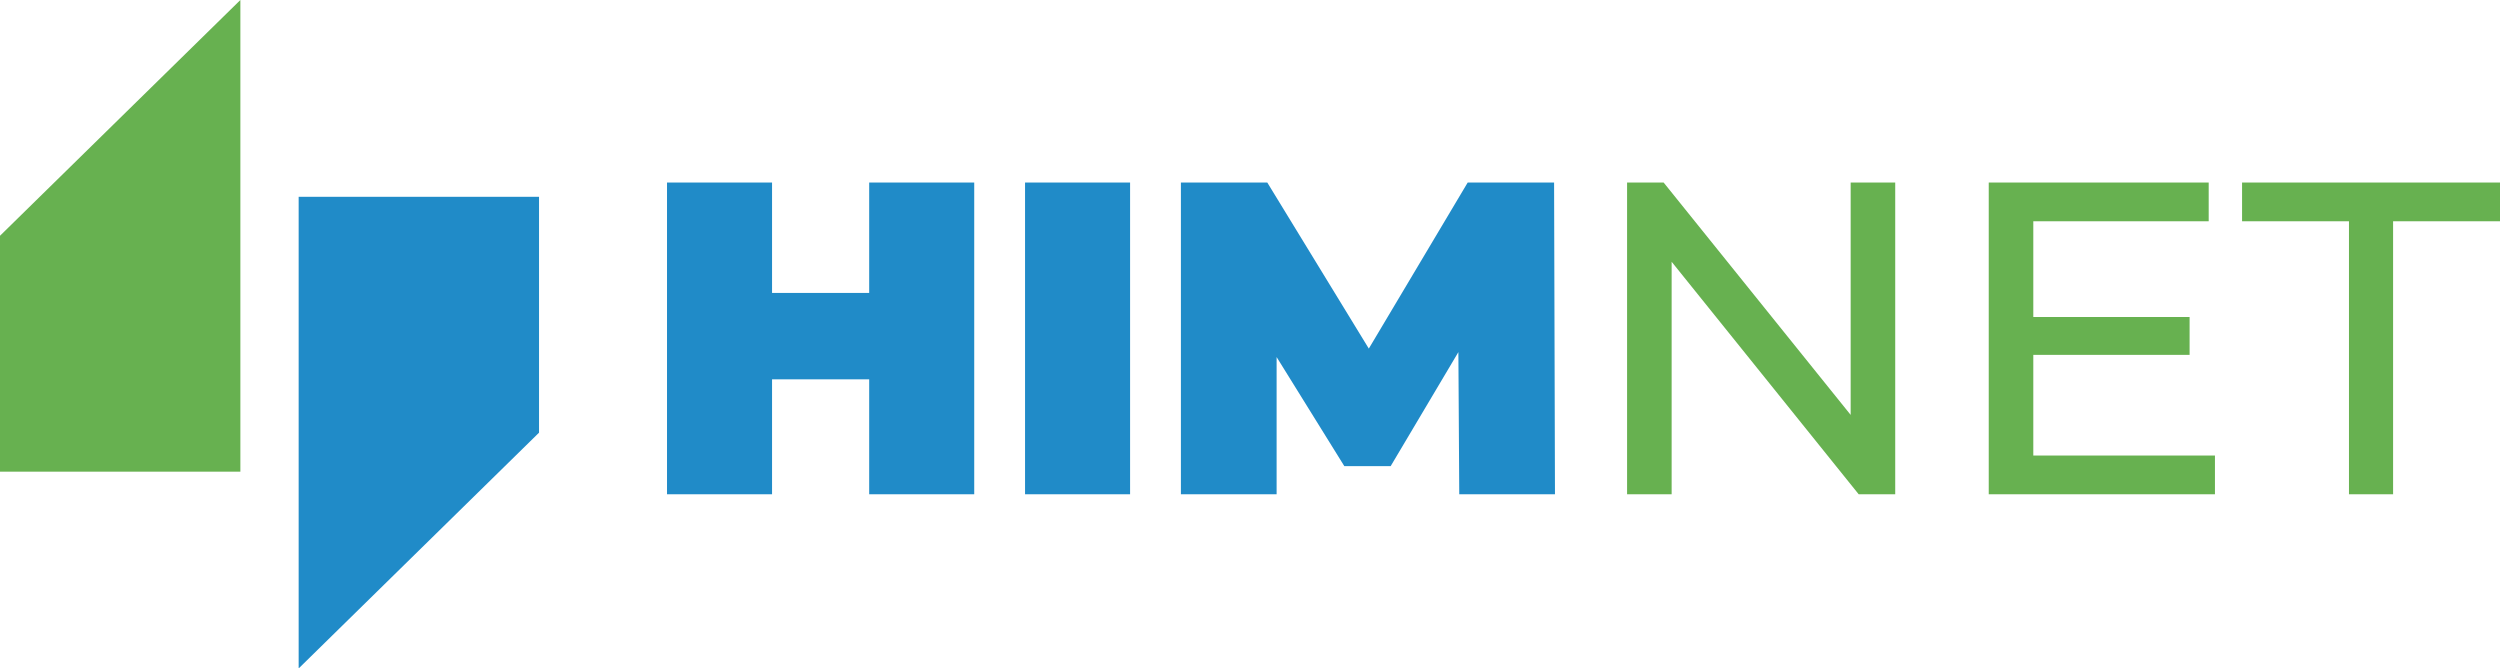
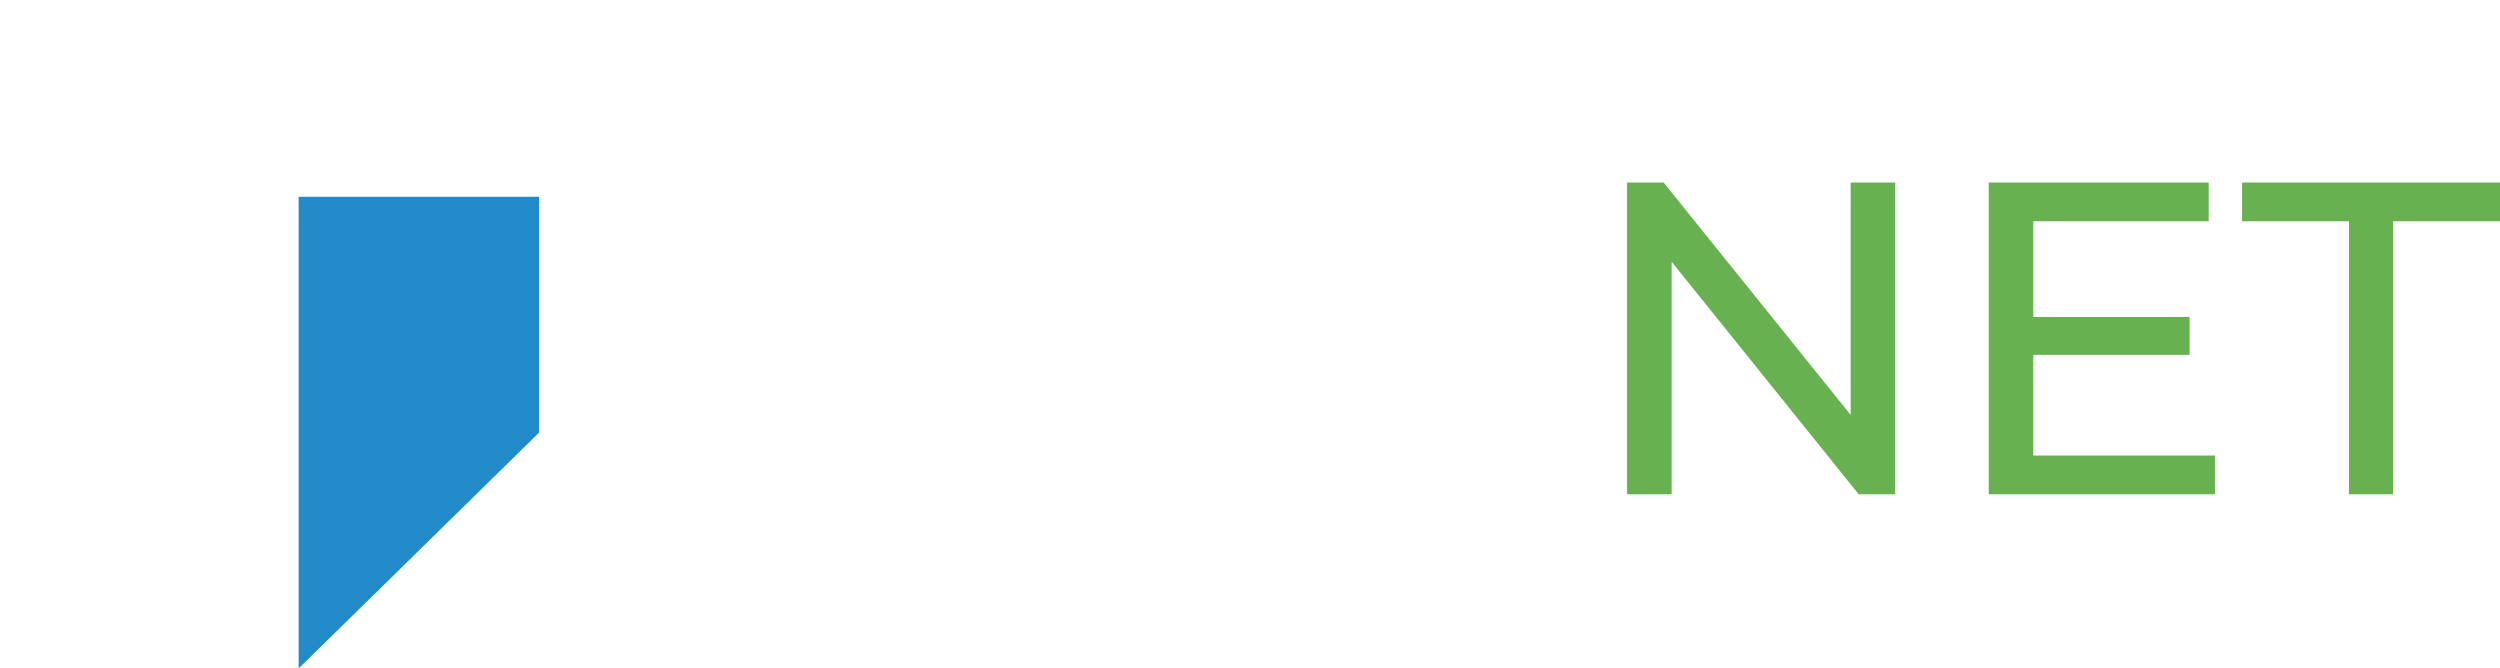
<svg xmlns="http://www.w3.org/2000/svg" viewBox="0 0 22777 6090" shape-rendering="geometricPrecision" text-rendering="geometricPrecision" image-rendering="optimizeQuality" fill-rule="evenodd" clip-rule="evenodd">
  <defs>
    <style type="text/css">
    .fil3 {fill:#208BC8}
    .fil2 {fill:#67B150}
    .fil0 {fill:#208BC8;fill-rule:nonzero}
    .fil1 {fill:#67B150;fill-rule:nonzero}
   </style>
  </defs>
  <g id="_2756400100224">
-     <path class="fil0" d="M8876 1663v2840h-957v-1047h-885v1047h-957v-2840h957v1006h885v-1006zM9339 1663h957v2840h-957zM13295 4503l-8-1295-617 1039h-422l-617-994v1250h-872v-2840h787l925 1513 901-1513h787l8 2840z" />
    <path class="fil1" d="M17267 1663v2840h-333l-1704-2118v2118h-406v-2840h333l1704 2117v-2117zM20180 4150v353h-2061v-2840h2004v353h-1598v872h1424v345h-1424v917zM21401 2016h-974v-353h2350v353h-974v2487h-402z" />
-     <path class="fil2" d="M0 4297h2190v-4297l-2190 2148z" />
    <path class="fil3" d="M4911 1793h-2190v4297l2190-2148z" />
  </g>
</svg>